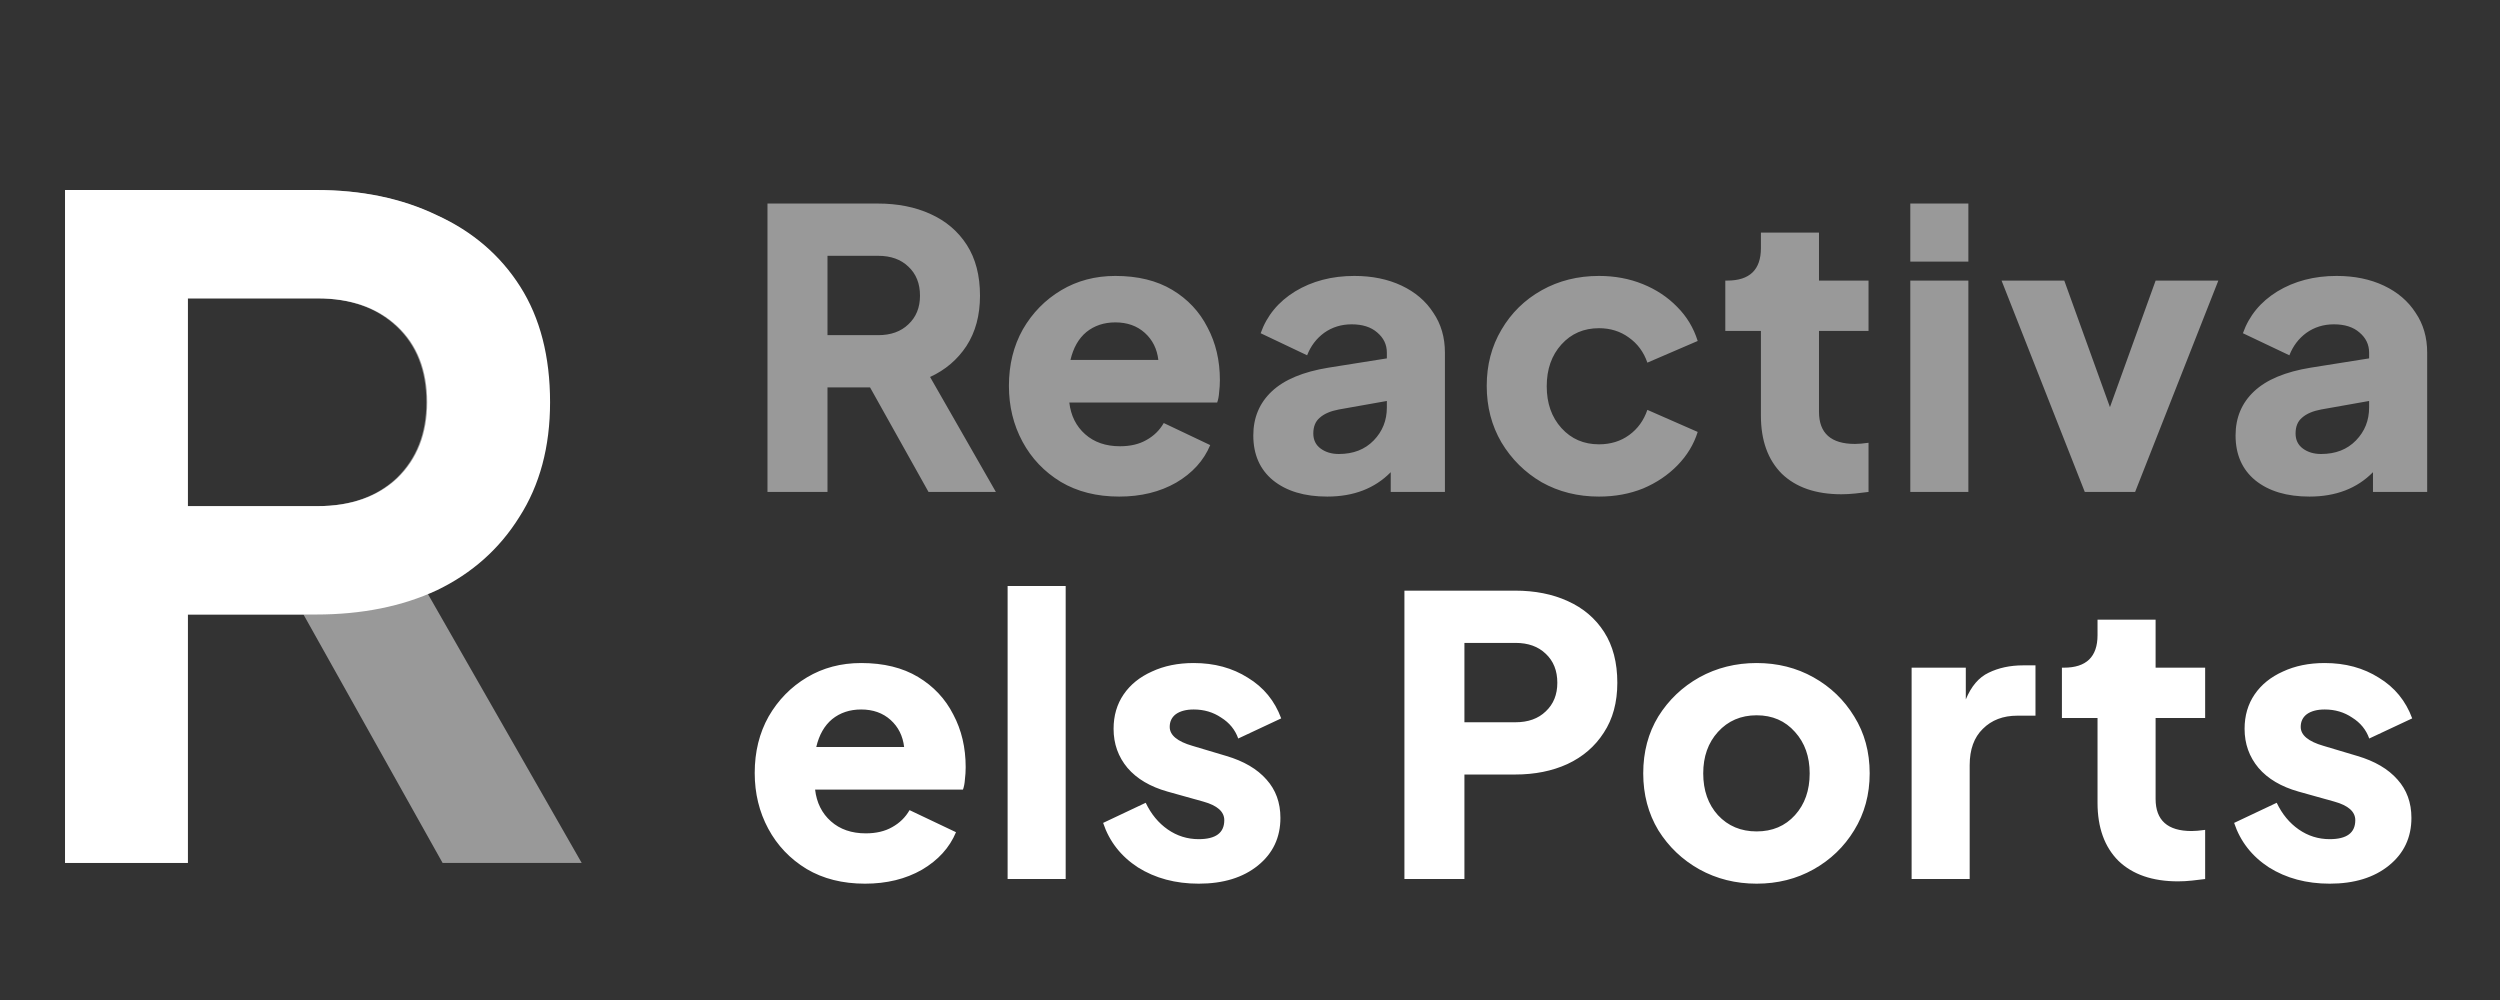
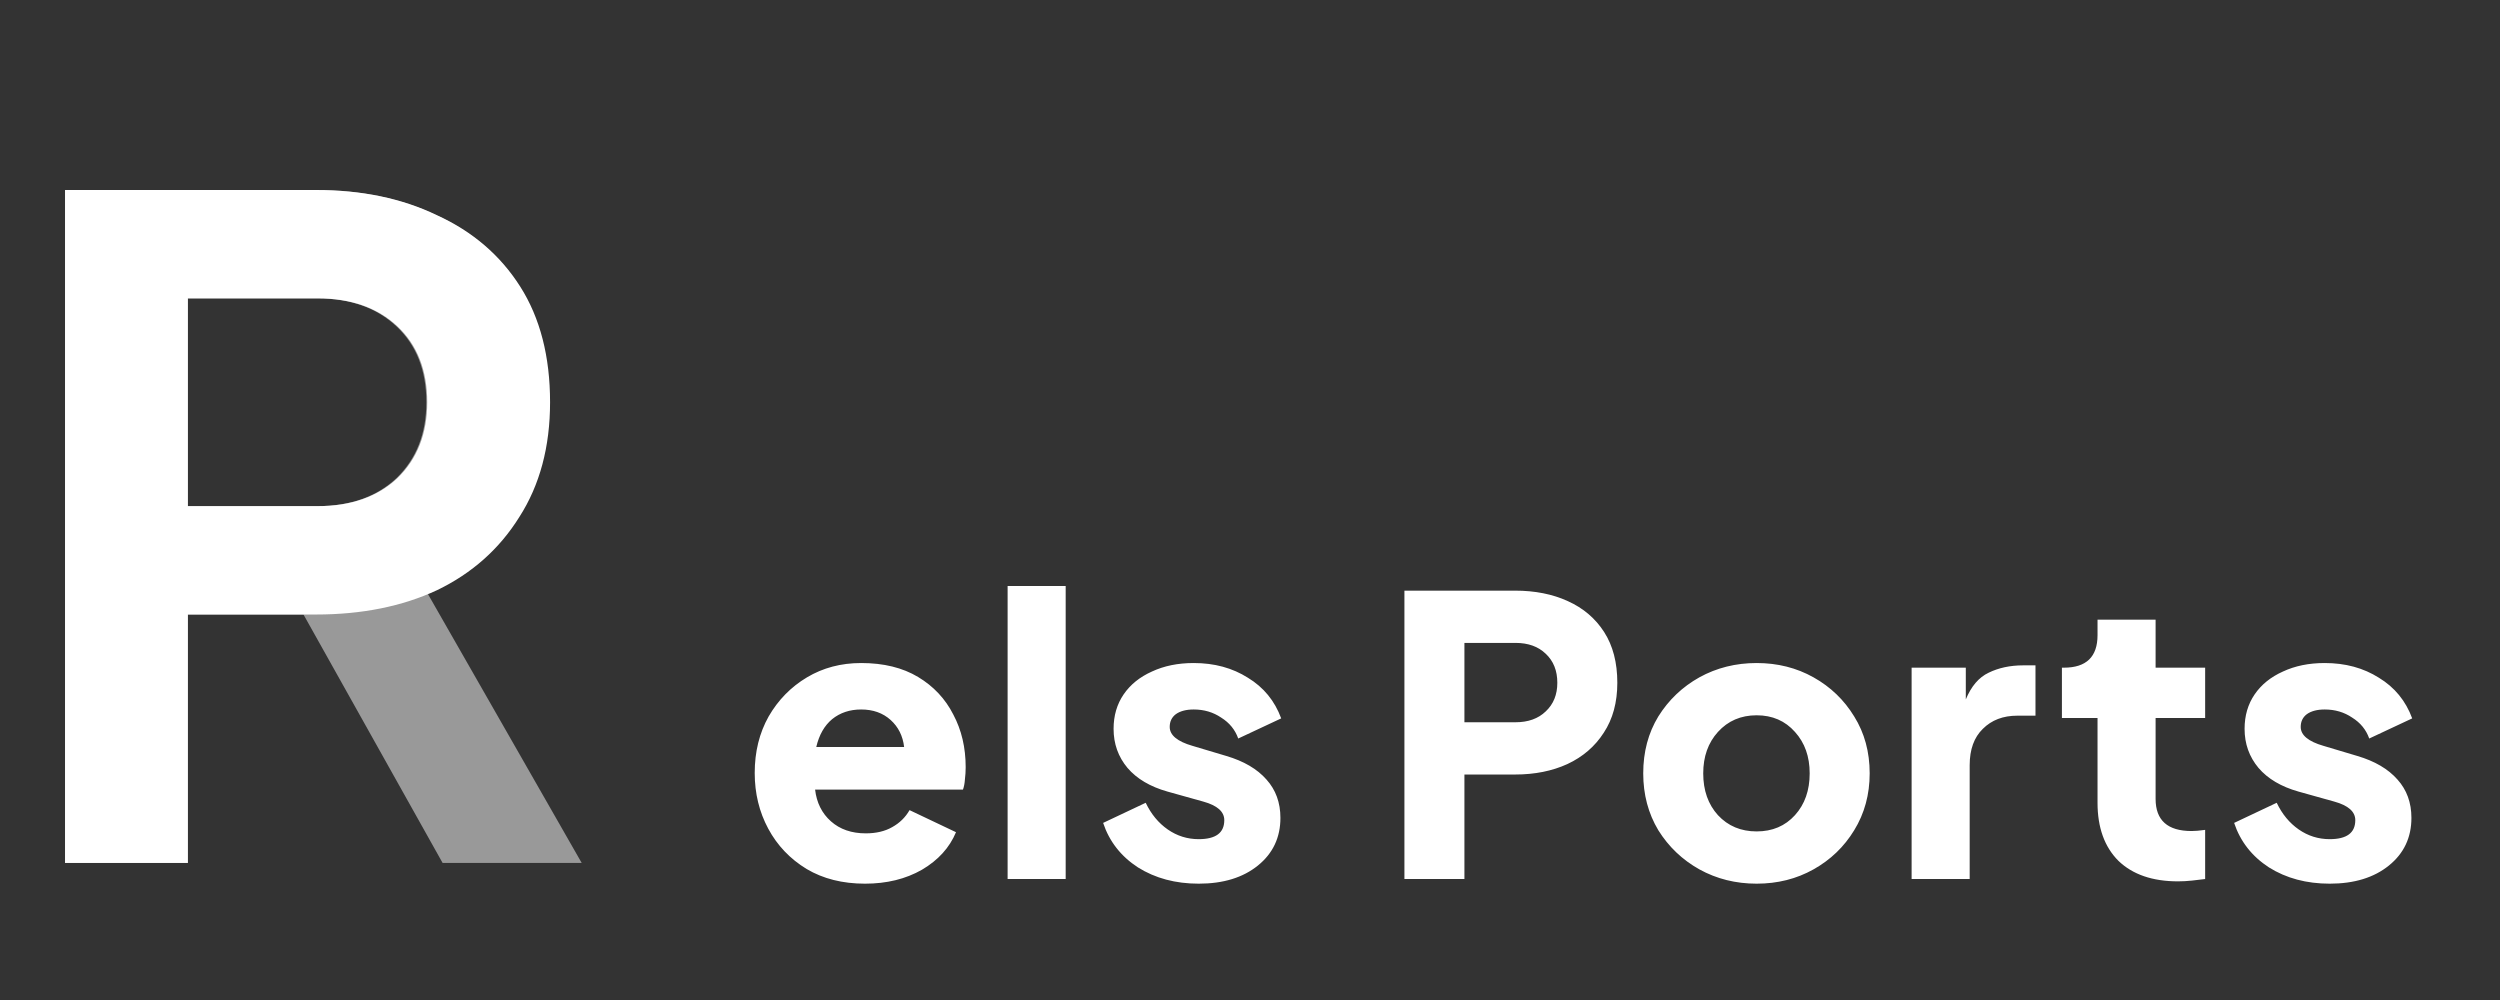
<svg xmlns="http://www.w3.org/2000/svg" width="155" height="62" viewBox="0 0 155 62" fill="none">
  <rect x="0" y="0" width="155" height="62" fill="#333333" stroke="none" />
  <path d="M4.032 53.5H11.648V38.1H18.816L27.44 53.5H36.064L26.488 36.756C28.803 35.785 30.632 34.292 31.976 32.276C33.357 30.26 34.048 27.815 34.048 24.94C34.048 22.103 33.432 19.713 32.2 17.772C30.968 15.831 29.251 14.356 27.048 13.348C24.883 12.303 22.381 11.78 19.544 11.78H4.032V53.5ZM11.648 31.38V18.5H19.656C21.709 18.5 23.352 19.079 24.584 20.236C25.816 21.393 26.432 22.961 26.432 24.94C26.432 26.881 25.816 28.449 24.584 29.644C23.352 30.801 21.709 31.38 19.656 31.38H11.648Z" fill="white" fill-opacity="0.5" />
  <path d="M4.032 53.5H11.648V38.1H19.6C22.437 38.1 24.939 37.596 27.104 36.588C29.269 35.543 30.968 34.031 32.2 32.052C33.469 30.073 34.104 27.703 34.104 24.94C34.104 22.103 33.488 19.713 32.256 17.772C31.024 15.831 29.307 14.356 27.104 13.348C24.939 12.303 22.437 11.78 19.6 11.78H4.032V53.5ZM11.648 31.38V18.5H19.712C21.765 18.5 23.408 19.079 24.64 20.236C25.872 21.393 26.488 22.961 26.488 24.94C26.488 26.881 25.872 28.449 24.64 29.644C23.408 30.801 21.765 31.38 19.712 31.38H11.648Z" fill="white" />
-   <path d="M47.584 30.5H51.304V24.02H53.944L57.568 30.5H61.744L57.664 23.372C58.608 22.94 59.36 22.3 59.92 21.452C60.48 20.588 60.76 19.548 60.76 18.332C60.76 17.084 60.488 16.036 59.944 15.188C59.4 14.34 58.648 13.7 57.688 13.268C56.744 12.836 55.656 12.62 54.424 12.62H47.584V30.5ZM51.304 20.78V15.86H54.448C55.232 15.86 55.856 16.084 56.32 16.532C56.8 16.98 57.04 17.58 57.04 18.332C57.04 19.068 56.8 19.66 56.32 20.108C55.856 20.556 55.232 20.78 54.448 20.78H51.304ZM69.393 30.788C70.737 30.788 71.913 30.5 72.921 29.924C73.929 29.332 74.633 28.556 75.033 27.596L72.153 26.228C71.897 26.676 71.537 27.028 71.073 27.284C70.625 27.54 70.081 27.668 69.441 27.668C68.561 27.668 67.841 27.42 67.281 26.924C66.721 26.428 66.393 25.772 66.297 24.956H75.465C75.529 24.78 75.569 24.572 75.585 24.332C75.617 24.076 75.633 23.82 75.633 23.564C75.633 22.348 75.377 21.26 74.865 20.3C74.369 19.324 73.641 18.548 72.681 17.972C71.721 17.396 70.545 17.108 69.153 17.108C67.905 17.108 66.785 17.404 65.793 17.996C64.801 18.588 64.009 19.396 63.417 20.42C62.841 21.444 62.553 22.612 62.553 23.924C62.553 25.188 62.833 26.34 63.393 27.38C63.953 28.42 64.745 29.252 65.769 29.876C66.793 30.484 68.001 30.788 69.393 30.788ZM69.153 19.988C69.889 19.988 70.497 20.204 70.977 20.636C71.457 21.068 71.737 21.628 71.817 22.316H66.369C66.545 21.564 66.873 20.988 67.353 20.588C67.849 20.188 68.449 19.988 69.153 19.988ZM82.289 30.788C83.921 30.788 85.233 30.284 86.225 29.276V30.5H89.585V21.86C89.585 20.916 89.345 20.092 88.865 19.388C88.401 18.668 87.745 18.108 86.897 17.708C86.049 17.308 85.073 17.108 83.969 17.108C82.577 17.108 81.353 17.428 80.297 18.068C79.257 18.708 78.545 19.572 78.161 20.66L81.041 22.028C81.265 21.452 81.617 20.988 82.097 20.636C82.593 20.284 83.161 20.108 83.801 20.108C84.473 20.108 85.001 20.276 85.385 20.612C85.785 20.948 85.985 21.364 85.985 21.86V22.22L82.361 22.796C80.793 23.052 79.625 23.54 78.857 24.26C78.089 24.98 77.705 25.892 77.705 26.996C77.705 28.18 78.113 29.108 78.929 29.78C79.761 30.452 80.881 30.788 82.289 30.788ZM81.425 26.876C81.425 26.444 81.561 26.116 81.833 25.892C82.105 25.652 82.497 25.484 83.009 25.388L85.985 24.86V25.268C85.985 26.068 85.713 26.748 85.169 27.308C84.625 27.868 83.905 28.148 83.009 28.148C82.561 28.148 82.185 28.036 81.881 27.812C81.577 27.588 81.425 27.276 81.425 26.876ZM99.137 30.788C100.129 30.788 101.041 30.62 101.873 30.284C102.705 29.932 103.417 29.452 104.009 28.844C104.601 28.236 105.017 27.548 105.257 26.78L102.137 25.412C101.913 26.068 101.537 26.588 101.009 26.972C100.481 27.356 99.857 27.548 99.137 27.548C98.193 27.548 97.417 27.212 96.809 26.54C96.201 25.868 95.897 25.004 95.897 23.948C95.897 22.892 96.201 22.028 96.809 21.356C97.417 20.684 98.193 20.348 99.137 20.348C99.841 20.348 100.457 20.54 100.985 20.924C101.529 21.308 101.913 21.828 102.137 22.484L105.257 21.14C105.001 20.324 104.577 19.62 103.985 19.028C103.393 18.42 102.681 17.948 101.849 17.612C101.017 17.276 100.113 17.108 99.137 17.108C97.825 17.108 96.641 17.404 95.585 17.996C94.529 18.588 93.697 19.404 93.089 20.444C92.481 21.468 92.177 22.628 92.177 23.924C92.177 25.22 92.481 26.388 93.089 27.428C93.713 28.468 94.545 29.292 95.585 29.9C96.641 30.492 97.825 30.788 99.137 30.788ZM114.169 30.644C114.441 30.644 114.729 30.628 115.033 30.596C115.337 30.564 115.609 30.532 115.849 30.5V27.452C115.513 27.5 115.233 27.524 115.009 27.524C113.521 27.524 112.777 26.86 112.777 25.532V20.516H115.849V17.396H112.777V14.42H109.177V15.38C109.177 16.724 108.481 17.396 107.089 17.396H106.969V20.516H109.177V25.772C109.177 27.308 109.609 28.508 110.473 29.372C111.353 30.22 112.585 30.644 114.169 30.644ZM118.439 16.22H122.039V12.62H118.439V16.22ZM118.439 30.5H122.039V17.396H118.439V30.5ZM129.257 30.5H132.377L137.537 17.396H133.649L130.817 25.244L127.985 17.396H124.097L129.257 30.5ZM143.189 30.788C144.821 30.788 146.133 30.284 147.125 29.276V30.5H150.485V21.86C150.485 20.916 150.245 20.092 149.765 19.388C149.301 18.668 148.645 18.108 147.797 17.708C146.949 17.308 145.973 17.108 144.869 17.108C143.477 17.108 142.253 17.428 141.197 18.068C140.157 18.708 139.445 19.572 139.061 20.66L141.941 22.028C142.165 21.452 142.517 20.988 142.997 20.636C143.493 20.284 144.061 20.108 144.701 20.108C145.373 20.108 145.901 20.276 146.285 20.612C146.685 20.948 146.885 21.364 146.885 21.86V22.22L143.261 22.796C141.693 23.052 140.525 23.54 139.757 24.26C138.989 24.98 138.605 25.892 138.605 26.996C138.605 28.18 139.013 29.108 139.829 29.78C140.661 30.452 141.781 30.788 143.189 30.788ZM142.325 26.876C142.325 26.444 142.461 26.116 142.733 25.892C143.005 25.652 143.397 25.484 143.909 25.388L146.885 24.86V25.268C146.885 26.068 146.613 26.748 146.069 27.308C145.525 27.868 144.805 28.148 143.909 28.148C143.461 28.148 143.085 28.036 142.781 27.812C142.477 27.588 142.325 27.276 142.325 26.876Z" fill="white" fill-opacity="0.5" />
  <path d="M53.632 54.788C54.976 54.788 56.152 54.5 57.16 53.924C58.168 53.332 58.872 52.556 59.272 51.596L56.392 50.228C56.136 50.676 55.776 51.028 55.312 51.284C54.864 51.54 54.32 51.668 53.68 51.668C52.8 51.668 52.08 51.42 51.52 50.924C50.96 50.428 50.632 49.772 50.536 48.956H59.704C59.768 48.78 59.808 48.572 59.824 48.332C59.856 48.076 59.872 47.82 59.872 47.564C59.872 46.348 59.616 45.26 59.104 44.3C58.608 43.324 57.88 42.548 56.92 41.972C55.96 41.396 54.784 41.108 53.392 41.108C52.144 41.108 51.024 41.404 50.032 41.996C49.04 42.588 48.248 43.396 47.656 44.42C47.08 45.444 46.792 46.612 46.792 47.924C46.792 49.188 47.072 50.34 47.632 51.38C48.192 52.42 48.984 53.252 50.008 53.876C51.032 54.484 52.24 54.788 53.632 54.788ZM53.392 43.988C54.128 43.988 54.736 44.204 55.216 44.636C55.696 45.068 55.976 45.628 56.056 46.316H50.608C50.784 45.564 51.112 44.988 51.592 44.588C52.088 44.188 52.688 43.988 53.392 43.988ZM62.472 54.5H66.072V36.332H62.472V54.5ZM74.322 54.788C75.842 54.788 77.066 54.412 77.994 53.66C78.922 52.908 79.386 51.924 79.386 50.708C79.386 49.764 79.098 48.972 78.522 48.332C77.946 47.676 77.114 47.188 76.026 46.868L73.938 46.244C72.994 45.972 72.522 45.58 72.522 45.068C72.522 44.732 72.65 44.468 72.906 44.276C73.178 44.084 73.546 43.988 74.01 43.988C74.65 43.988 75.218 44.156 75.714 44.492C76.226 44.812 76.578 45.244 76.77 45.788L79.434 44.54C79.034 43.452 78.346 42.612 77.37 42.02C76.41 41.412 75.29 41.108 74.01 41.108C73.034 41.108 72.17 41.284 71.418 41.636C70.666 41.972 70.082 42.444 69.666 43.052C69.25 43.66 69.042 44.372 69.042 45.188C69.042 46.116 69.33 46.924 69.906 47.612C70.482 48.284 71.306 48.772 72.378 49.076L74.61 49.7C75.474 49.94 75.906 50.324 75.906 50.852C75.906 51.636 75.378 52.028 74.322 52.028C73.618 52.028 72.978 51.828 72.402 51.428C71.826 51.028 71.37 50.476 71.034 49.772L68.394 51.02C68.778 52.172 69.498 53.092 70.554 53.78C71.626 54.452 72.882 54.788 74.322 54.788ZM87.074 54.5H90.794V48.02H93.938C95.154 48.02 96.234 47.804 97.178 47.372C98.138 46.924 98.89 46.276 99.434 45.428C99.994 44.58 100.274 43.548 100.274 42.332C100.274 41.084 100.002 40.036 99.458 39.188C98.914 38.34 98.162 37.7 97.202 37.268C96.258 36.836 95.17 36.62 93.938 36.62H87.074V54.5ZM90.794 44.78V39.86H93.962C94.746 39.86 95.37 40.084 95.834 40.532C96.314 40.98 96.554 41.58 96.554 42.332C96.554 43.068 96.314 43.66 95.834 44.108C95.37 44.556 94.746 44.78 93.962 44.78H90.794ZM108.912 54.788C110.208 54.788 111.384 54.492 112.44 53.9C113.496 53.308 114.336 52.5 114.96 51.476C115.6 50.436 115.92 49.26 115.92 47.948C115.92 46.62 115.6 45.444 114.96 44.42C114.336 43.396 113.496 42.588 112.44 41.996C111.384 41.404 110.208 41.108 108.912 41.108C107.616 41.108 106.432 41.404 105.36 41.996C104.304 42.588 103.456 43.396 102.816 44.42C102.192 45.444 101.88 46.62 101.88 47.948C101.88 49.26 102.192 50.436 102.816 51.476C103.456 52.5 104.304 53.308 105.36 53.9C106.432 54.492 107.616 54.788 108.912 54.788ZM108.912 51.548C107.936 51.548 107.136 51.212 106.512 50.54C105.904 49.868 105.6 49.004 105.6 47.948C105.6 46.908 105.904 46.052 106.512 45.38C107.136 44.692 107.936 44.348 108.912 44.348C109.888 44.348 110.68 44.692 111.288 45.38C111.896 46.052 112.2 46.908 112.2 47.948C112.2 49.004 111.896 49.868 111.288 50.54C110.68 51.212 109.888 51.548 108.912 51.548ZM118.52 54.5H122.12V47.444C122.12 46.468 122.392 45.716 122.936 45.188C123.48 44.644 124.192 44.372 125.072 44.372H126.2V41.252H125.432C124.632 41.252 123.92 41.404 123.296 41.708C122.688 41.996 122.216 42.548 121.88 43.364V41.396H118.52V54.5ZM135.039 54.644C135.311 54.644 135.599 54.628 135.903 54.596C136.207 54.564 136.479 54.532 136.719 54.5V51.452C136.383 51.5 136.103 51.524 135.879 51.524C134.391 51.524 133.647 50.86 133.647 49.532V44.516H136.719V41.396H133.647V38.42H130.047V39.38C130.047 40.724 129.351 41.396 127.959 41.396H127.839V44.516H130.047V49.772C130.047 51.308 130.479 52.508 131.343 53.372C132.223 54.22 133.455 54.644 135.039 54.644ZM144.444 54.788C145.964 54.788 147.188 54.412 148.116 53.66C149.044 52.908 149.508 51.924 149.508 50.708C149.508 49.764 149.22 48.972 148.644 48.332C148.068 47.676 147.236 47.188 146.148 46.868L144.06 46.244C143.116 45.972 142.644 45.58 142.644 45.068C142.644 44.732 142.772 44.468 143.028 44.276C143.3 44.084 143.668 43.988 144.132 43.988C144.772 43.988 145.34 44.156 145.836 44.492C146.348 44.812 146.7 45.244 146.892 45.788L149.556 44.54C149.156 43.452 148.468 42.612 147.492 42.02C146.532 41.412 145.412 41.108 144.132 41.108C143.156 41.108 142.292 41.284 141.54 41.636C140.788 41.972 140.204 42.444 139.788 43.052C139.372 43.66 139.164 44.372 139.164 45.188C139.164 46.116 139.452 46.924 140.028 47.612C140.604 48.284 141.428 48.772 142.5 49.076L144.732 49.7C145.596 49.94 146.028 50.324 146.028 50.852C146.028 51.636 145.5 52.028 144.444 52.028C143.74 52.028 143.1 51.828 142.524 51.428C141.948 51.028 141.492 50.476 141.156 49.772L138.516 51.02C138.9 52.172 139.62 53.092 140.676 53.78C141.748 54.452 143.004 54.788 144.444 54.788Z" fill="white" />
</svg>